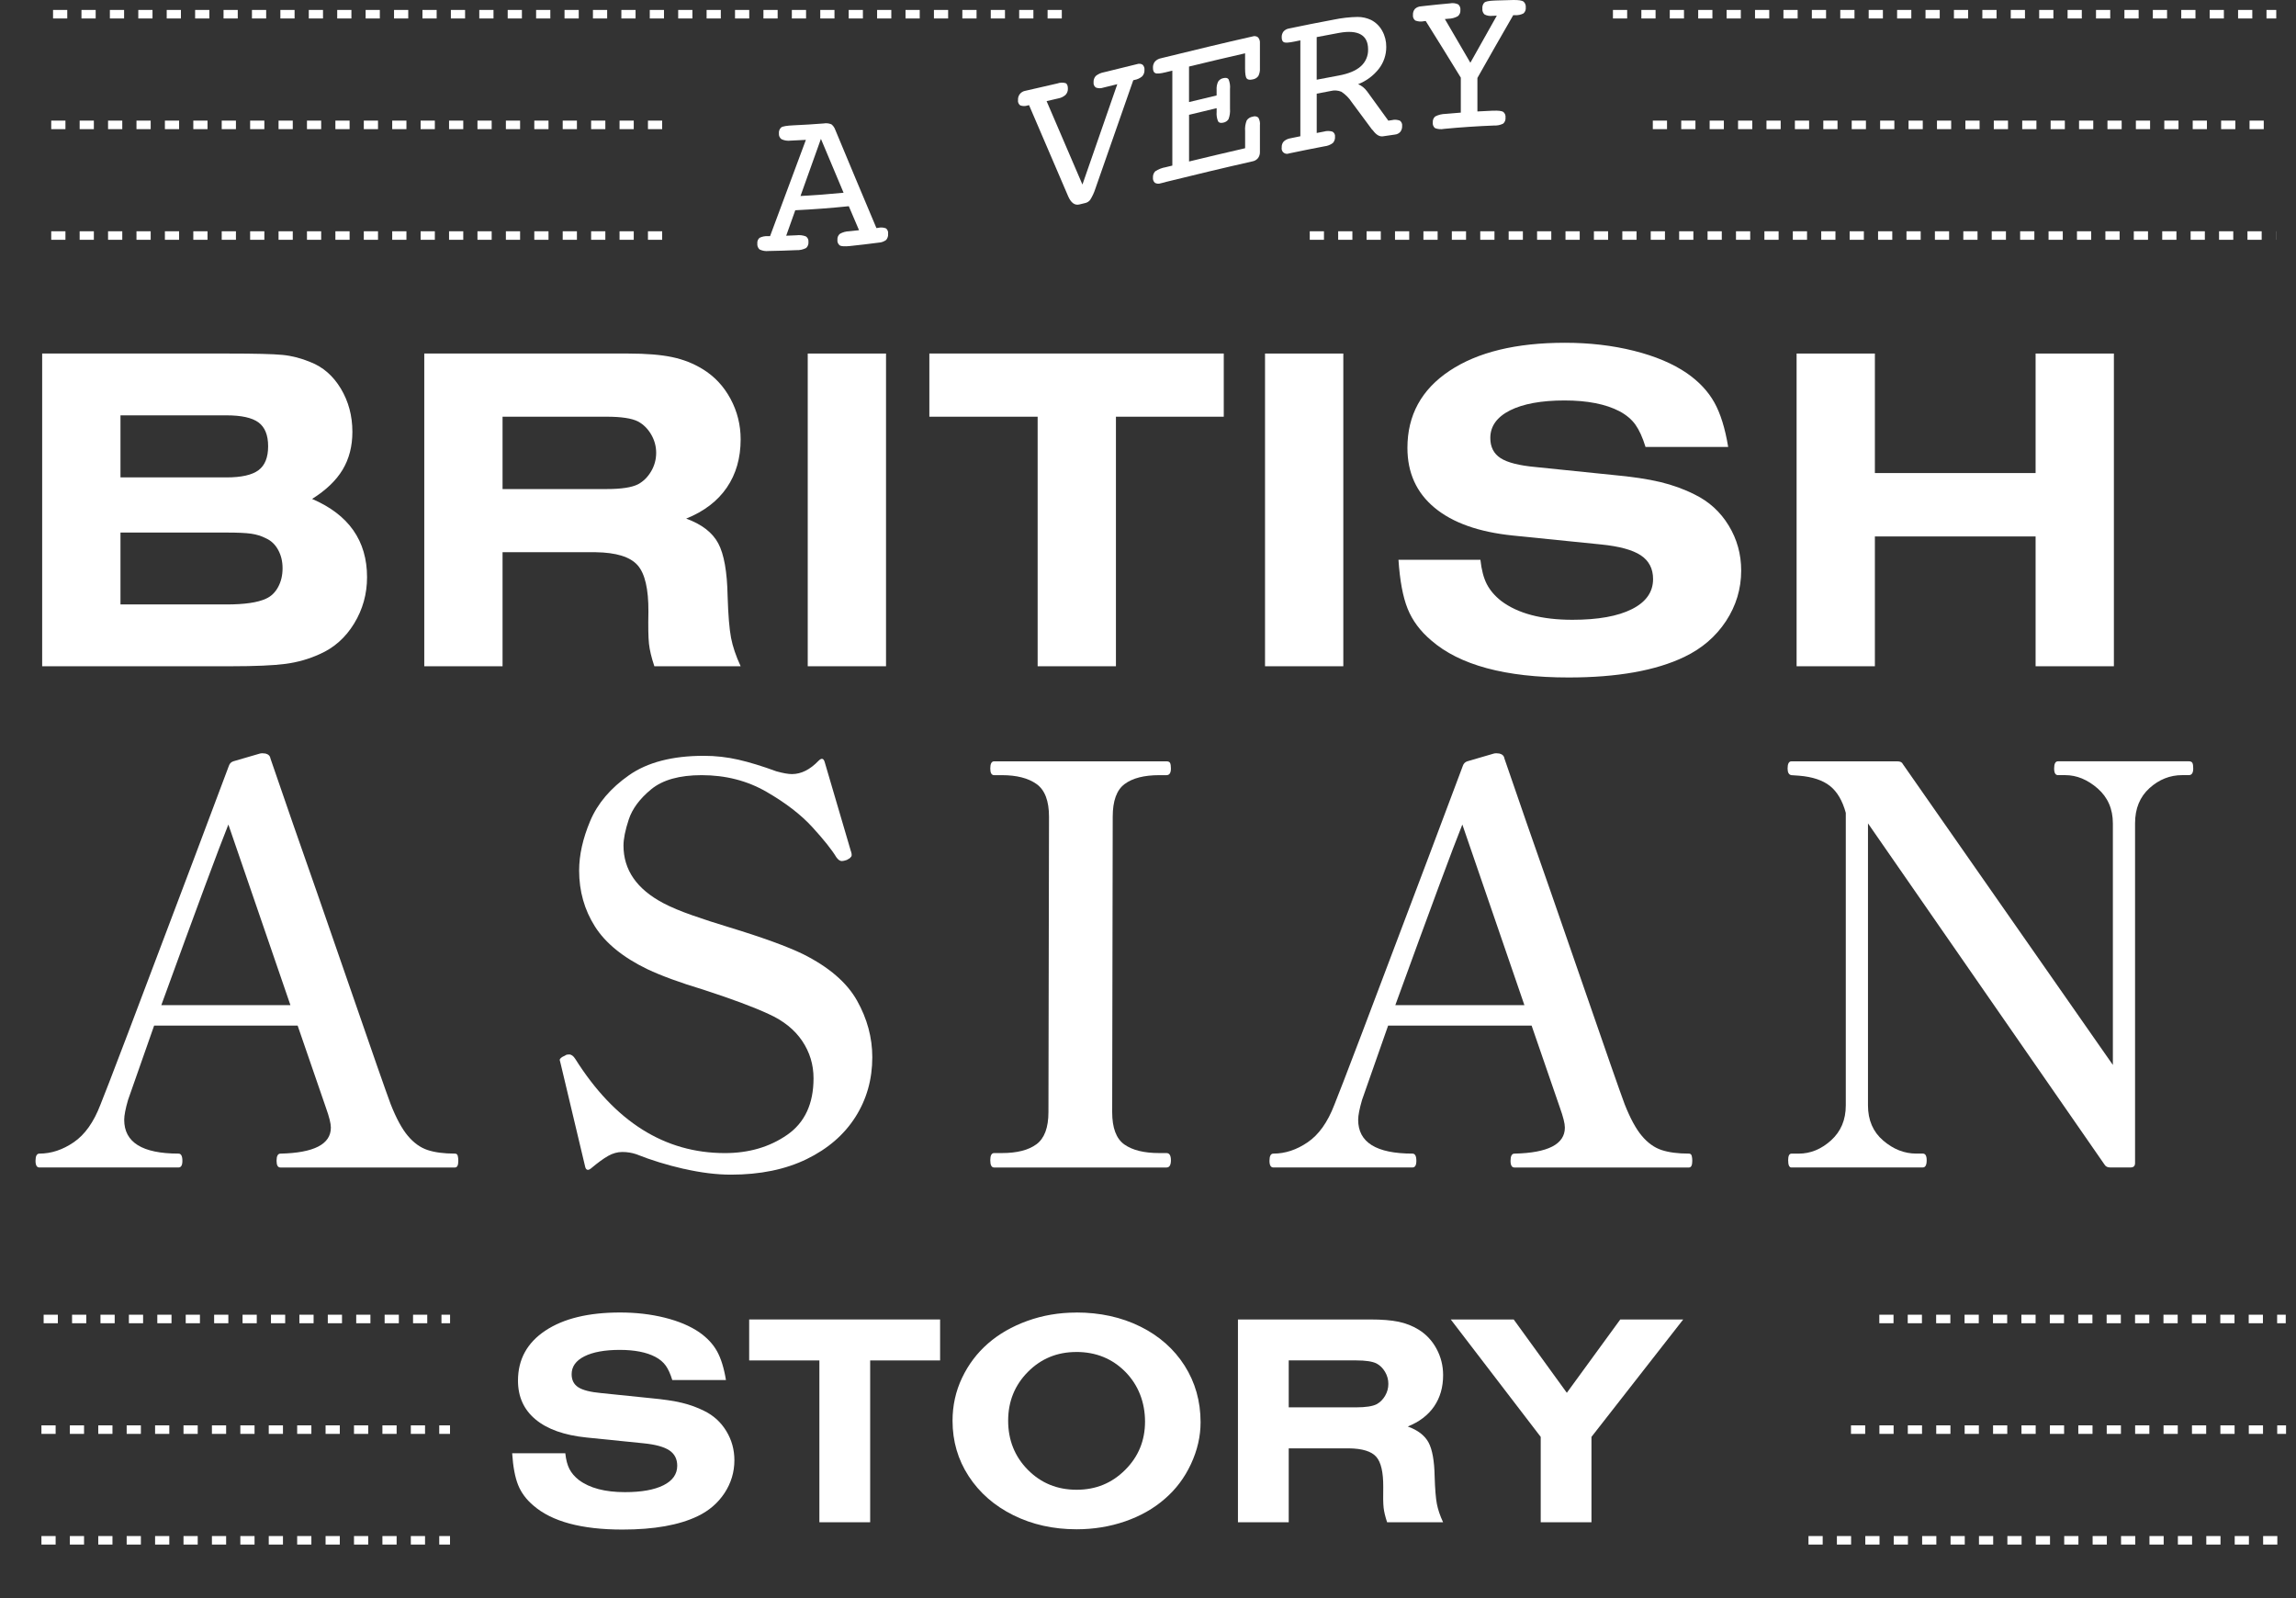
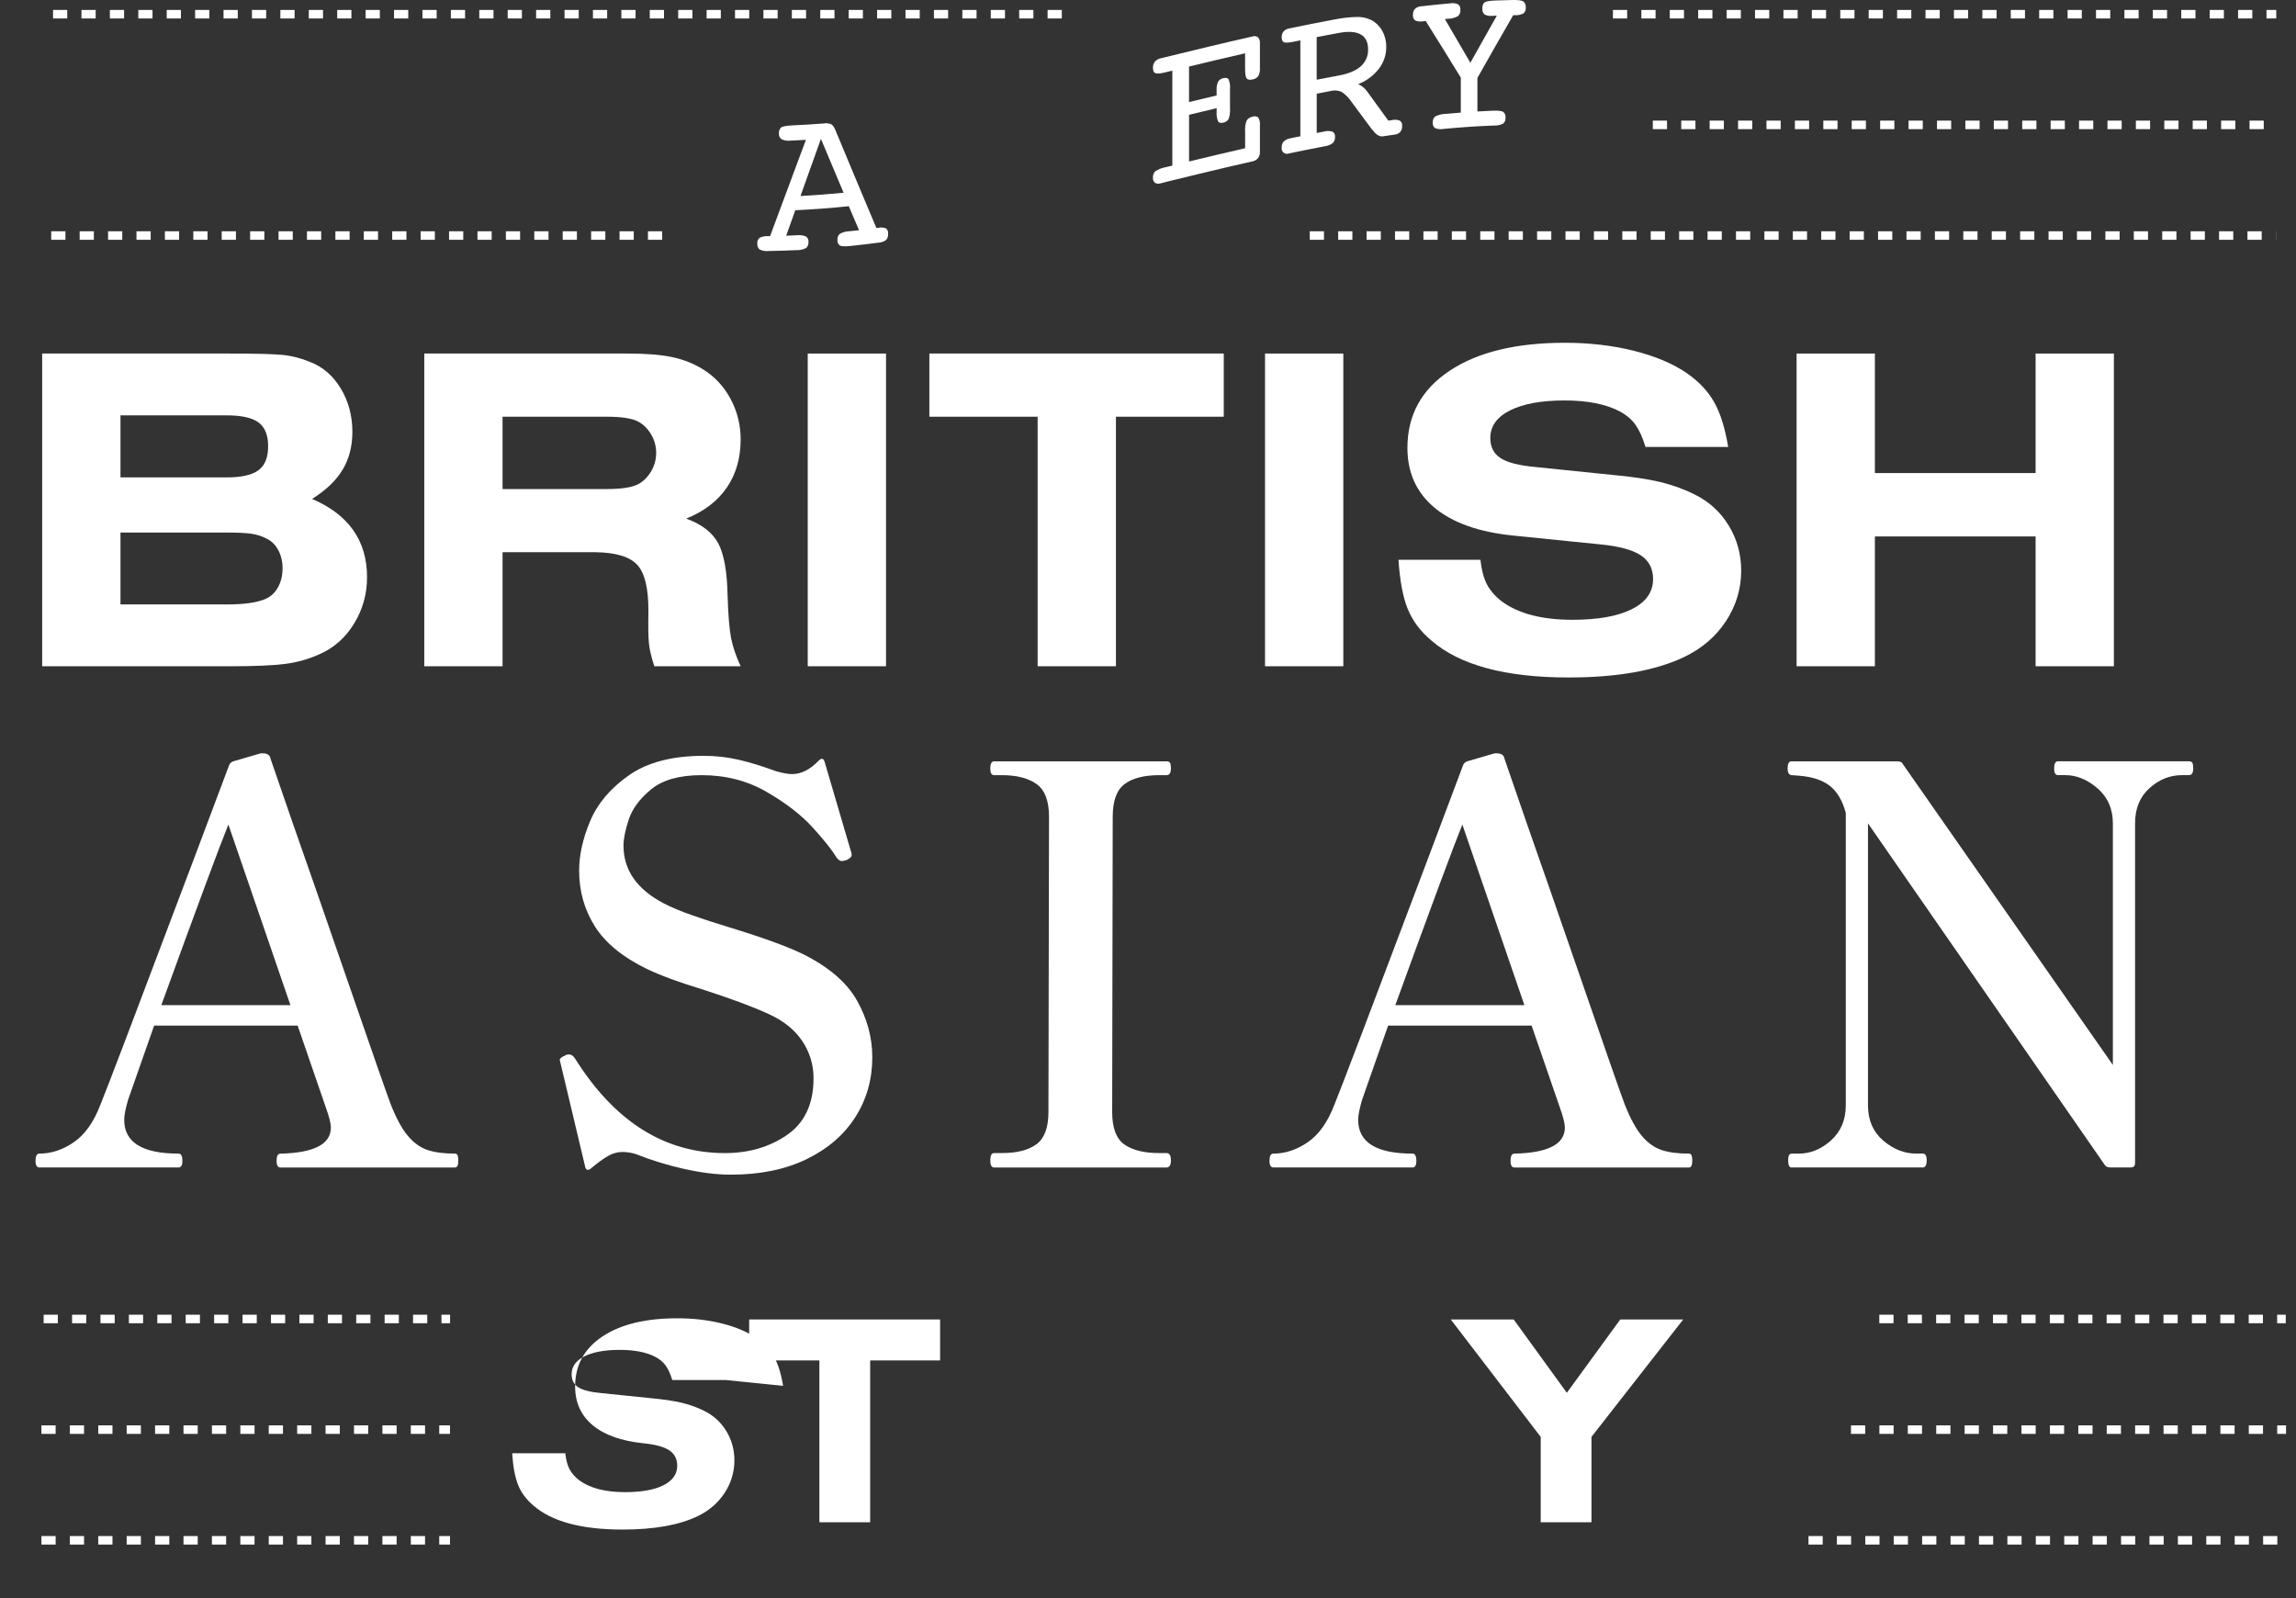
<svg xmlns="http://www.w3.org/2000/svg" id="Layer_1" viewBox="0 0 808.01 562.47">
  <rect x="0" y="0" width="808.01" height="562.47" fill="#333333" stroke="none" />
  <g id="Group_5332">
    <g id="BRITISH" style="isolation:isolate;">
      <g style="isolation:isolate;">
        <path d="M14.84,234.47v-110.05h65.5c9.45,0,15.82.16,19.09.48,3.28.32,6.53,1.16,9.75,2.5,4.46,1.72,8.04,4.83,10.76,9.35,2.71,4.51,4.07,9.59,4.07,15.23,0,5.05-1.14,9.48-3.42,13.29-2.28,3.81-5.87,7.25-10.76,10.31,12.89,5.53,19.34,14.72,19.34,27.55,0,5.91-1.52,11.35-4.55,16.31-3.03,4.97-7.08,8.55-12.12,10.76-3.76,1.72-7.75,2.86-11.96,3.42-4.22.56-10.68.85-19.38.85H14.84ZM42.4,168.01h37.3c5.26,0,9.02-.85,11.28-2.54,2.26-1.69,3.38-4.5,3.38-8.42s-1.13-6.71-3.38-8.38-6.02-2.5-11.28-2.5h-37.3v21.83ZM42.4,212.72h37.3c6.34,0,10.96-.67,13.86-2.01,1.83-.8,3.26-2.17,4.31-4.11,1.05-1.93,1.57-4.14,1.57-6.61s-.52-4.58-1.57-6.49c-1.05-1.91-2.48-3.26-4.31-4.07-1.56-.8-3.28-1.34-5.16-1.61-1.88-.27-4.78-.4-8.7-.4h-37.3v25.3Z" style="fill:#fff; stroke-width:0px;" />
      </g>
      <g style="isolation:isolate;">
        <path d="M176.86,194.35v40.12h-27.55v-110.05h71.78c6.34,0,11.48.42,15.43,1.25,3.95.83,7.53,2.24,10.76,4.23,4.14,2.53,7.4,6,9.79,10.43,2.39,4.43,3.58,9.2,3.58,14.3,0,6.55-1.62,12.21-4.87,16.96-3.25,4.75-8.02,8.39-14.3,10.92,5.48,1.99,9.24,4.89,11.28,8.7,2.04,3.81,3.14,9.99,3.3,18.53.21,6.77.62,11.68,1.21,14.74.59,3.06,1.72,6.39,3.38,9.99h-30.37c-1.02-3.06-1.65-5.69-1.89-7.9-.24-2.2-.31-5.96-.2-11.28.05-8-1.22-13.47-3.83-16.4-2.61-2.93-7.51-4.44-14.7-4.55h-32.79ZM176.86,172.11h36.58c5.21,0,8.92-.56,11.12-1.69,1.88-1.02,3.41-2.54,4.59-4.55,1.18-2.01,1.77-4.18,1.77-6.49s-.59-4.47-1.77-6.49c-1.18-2.01-2.71-3.53-4.59-4.55-2.2-1.13-5.91-1.69-11.12-1.69h-36.58v25.46Z" style="fill:#fff; stroke-width:0px;" />
      </g>
      <g style="isolation:isolate;">
        <path d="M311.81,234.47h-27.55v-110.05h27.55v110.05Z" style="fill:#fff; stroke-width:0px;" />
        <path d="M392.72,146.65v87.82h-27.55v-87.82h-38.11v-22.24h103.61v22.24h-37.95Z" style="fill:#fff; stroke-width:0px;" />
      </g>
      <g style="isolation:isolate;">
        <path d="M472.74,234.47h-27.55v-110.05h27.55v110.05Z" style="fill:#fff; stroke-width:0px;" />
        <path d="M608.17,157.29h-29.08c-1.02-3.33-2.2-5.93-3.54-7.82-1.34-1.88-3.22-3.46-5.64-4.75-4.83-2.52-11.28-3.79-19.34-3.79s-14.56,1.17-19.17,3.5c-4.62,2.34-6.93,5.57-6.93,9.71,0,3.17,1.21,5.53,3.62,7.09,2.42,1.56,6.55,2.61,12.41,3.14l26.75,2.74c7.04.64,12.73,1.49,17.08,2.54,4.35,1.05,8.38,2.51,12.08,4.39,5.05,2.47,9.04,6.11,11.96,10.92,2.93,4.81,4.39,10.08,4.39,15.83,0,6.45-1.79,12.38-5.36,17.81-3.57,5.42-8.45,9.61-14.62,12.57-10.04,4.83-23.63,7.25-40.77,7.25-22.24,0-38.35-4.35-48.34-13.05-3.87-3.28-6.63-7-8.3-11.16-1.67-4.16-2.74-9.9-3.22-17.2h28.84c.38,3.54,1.13,6.4,2.26,8.58,1.13,2.17,2.82,4.15,5.08,5.92,5.85,4.4,14.21,6.61,25.06,6.61,8.97,0,15.94-1.25,20.91-3.75,4.97-2.5,7.45-6.03,7.45-10.59,0-3.65-1.44-6.43-4.31-8.34-2.87-1.91-7.53-3.18-13.98-3.83l-31.02-3.14c-12.03-1.23-21.23-4.5-27.59-9.79-6.37-5.29-9.55-12.31-9.55-21.07,0-11.49,4.94-20.53,14.82-27.11,9.88-6.58,23.42-9.87,40.61-9.87,8.65,0,16.73.94,24.25,2.82,7.52,1.88,13.75,4.51,18.69,7.9,4.24,2.95,7.45,6.38,9.63,10.27,2.18,3.89,3.8,9.12,4.88,15.67Z" style="fill:#fff; stroke-width:0px;" />
        <path d="M716.37,188.79h-56.56v45.68h-27.55v-110.05h27.55v42.06h56.56v-42.06h27.55v110.05h-27.55v-45.68Z" style="fill:#fff; stroke-width:0px;" />
      </g>
    </g>
    <g id="ASIAN" style="isolation:isolate;">
      <g style="isolation:isolate;">
        <path d="M161.1,406.78c.13.52.19,1.11.19,1.75,0,1.56-.39,2.34-1.17,2.34h-61.43c-.91,0-1.36-.78-1.36-2.34,0-1.69.45-2.54,1.36-2.54,11.83-.26,17.75-3.32,17.75-9.17,0-1.43-.58-3.77-1.75-7.02l-9.94-28.86h-50.51l-9.17,26.13c-.91,3.12-1.36,5.46-1.36,7.02,0,7.93,6.37,11.89,19.11,11.89.91,0,1.37.85,1.37,2.54,0,1.56-.46,2.34-1.37,2.34H13.87c-.91,0-1.37-.78-1.37-2.34,0-1.69.45-2.54,1.37-2.54,4.16,0,8.19-1.33,12.09-4,3.9-2.66,7.02-7.05,9.36-13.16,1.95-4.68,13-33.73,33.15-87.17l12.09-32.17c.26-.78.78-1.3,1.56-1.56l9.36-2.73c.52-.13,1.17-.13,1.95,0,1.04.26,1.62.85,1.75,1.75l7.8,22.62c4.81,13.65,11.37,32.53,19.7,56.65,8.32,24.12,13.26,38.25,14.82,42.41,1.95,4.94,3.96,8.65,6.04,11.12,2.08,2.47,4.39,4.13,6.92,4.97,2.54.85,5.75,1.27,9.65,1.27.52,0,.84.26.98.78ZM102.21,353.74l-21.84-63.57c-3.25,8.06-11.12,29.25-23.6,63.57h45.44Z" style="fill:#fff; stroke-width:0px;" />
      </g>
      <g style="isolation:isolate;">
        <path d="M240.66,411.36c-5.98-1.37-11.57-3.09-16.77-5.17-1.56-.52-3.19-.78-4.88-.78s-3.35.46-4.97,1.37c-1.63.91-3.67,2.41-6.14,4.48-.52.39-.94.52-1.27.39-.33-.13-.55-.46-.68-.98l-8.58-36.07-.39-1.56c0-.26.16-.52.49-.78.32-.26.65-.45.98-.58.32-.13.55-.26.68-.39.26-.13.65-.2,1.17-.2.78,0,1.49.52,2.15,1.56,13.91,22.1,31.46,33.15,52.65,33.15,8.45,0,15.76-2.14,21.94-6.43,6.17-4.29,9.26-10.92,9.26-19.89,0-4.81-1.33-9.2-4-13.16-2.67-3.96-6.6-7.12-11.8-9.46-5.33-2.47-13-5.33-23.01-8.58-8.19-2.47-14.76-4.88-19.69-7.21-8.58-4.16-14.72-9.17-18.43-15.02-3.7-5.85-5.56-12.41-5.56-19.69,0-5.46,1.3-11.28,3.9-17.45,2.6-6.17,7.15-11.54,13.65-16.09,6.5-4.55,15.27-6.83,26.33-6.83,4.16,0,8.22.46,12.19,1.37,3.96.91,8.42,2.28,13.36,4.09,2.34.65,4.16.97,5.46.97,3.25,0,6.37-1.56,9.36-4.68,1.04-1.04,1.75-.91,2.15.39l9.17,31.2.19.58c.26.91.2,1.5-.19,1.75-.13.26-.58.58-1.37.98-.78.26-1.36.39-1.75.39-.65,0-1.3-.45-1.95-1.37-1.56-2.6-4.36-6.11-8.39-10.53-4.03-4.42-9.43-8.58-16.19-12.48-6.76-3.9-14.37-5.85-22.81-5.85-7.8,0-13.72,1.66-17.75,4.97-4.03,3.32-6.66,6.86-7.9,10.63-1.24,3.77-1.85,6.83-1.85,9.17,0,8.58,4.68,15.34,14.04,20.28,2.73,1.43,6.14,2.86,10.24,4.29,4.09,1.43,8.29,2.8,12.58,4.09,11.96,3.64,20.73,6.83,26.33,9.55,9.1,4.55,15.44,10.01,19.01,16.38,3.57,6.37,5.36,13,5.36,19.89,0,7.8-1.98,14.82-5.95,21.06-3.97,6.24-9.69,11.18-17.16,14.82-7.48,3.64-16.35,5.46-26.62,5.46-5.07,0-10.6-.68-16.57-2.05Z" style="fill:#fff; stroke-width:0px;" />
      </g>
      <g style="isolation:isolate;">
        <path d="M349.86,410.87c-.91,0-1.36-.84-1.36-2.54s.45-2.54,1.36-2.54h2.73c5.33,0,9.39-1.04,12.19-3.12,2.79-2.08,4.19-5.85,4.19-11.31l.2-103.93c0-5.59-1.46-9.42-4.39-11.51-2.92-2.08-6.99-3.12-12.19-3.12h-2.73c-.91,0-1.36-.78-1.36-2.34,0-1.69.45-2.53,1.36-2.53h60.65c.65,0,1.07.19,1.27.58.19.39.29,1.04.29,1.95,0,1.56-.52,2.34-1.56,2.34h-2.54c-5.33,0-9.39,1.04-12.19,3.12-2.8,2.08-4.19,5.92-4.19,11.51l-.19,103.93c0,5.59,1.43,9.39,4.29,11.41,2.86,2.02,6.95,3.02,12.28,3.02h2.54c1.04,0,1.56.85,1.56,2.54s-.52,2.54-1.56,2.54h-60.65Z" style="fill:#fff; stroke-width:0px;" />
        <path d="M595.36,406.78c.13.52.19,1.11.19,1.75,0,1.56-.39,2.34-1.17,2.34h-61.42c-.91,0-1.37-.78-1.37-2.34,0-1.69.45-2.54,1.37-2.54,11.83-.26,17.75-3.32,17.75-9.17,0-1.43-.58-3.77-1.75-7.02l-9.95-28.86h-50.5l-9.17,26.13c-.91,3.12-1.37,5.46-1.37,7.02,0,7.93,6.37,11.89,19.11,11.89.91,0,1.37.85,1.37,2.54,0,1.56-.46,2.34-1.37,2.34h-48.95c-.91,0-1.37-.78-1.37-2.34,0-1.69.45-2.54,1.37-2.54,4.16,0,8.19-1.33,12.09-4,3.9-2.66,7.02-7.05,9.36-13.16,1.95-4.68,13-33.73,33.15-87.17l12.09-32.17c.26-.78.78-1.3,1.56-1.56l9.36-2.73c.52-.13,1.17-.13,1.95,0,1.04.26,1.62.85,1.75,1.75l7.8,22.62c4.81,13.65,11.37,32.53,19.7,56.65,8.32,24.12,13.26,38.25,14.82,42.41,1.95,4.94,3.96,8.65,6.04,11.12,2.08,2.47,4.39,4.13,6.92,4.97,2.54.85,5.75,1.27,9.65,1.27.52,0,.84.26.98.78ZM536.47,353.74l-21.84-63.57c-3.25,8.06-11.12,29.25-23.59,63.57h45.43Z" style="fill:#fff; stroke-width:0px;" />
      </g>
      <g style="isolation:isolate;">
        <path d="M630.46,410.87c-.78,0-1.17-.84-1.17-2.54,0-1.56.39-2.34,1.17-2.34h2.53c4.16,0,7.96-1.56,11.41-4.68,3.44-3.12,5.17-7.21,5.17-12.29v-102.96c-1.17-4.29-3.02-7.44-5.56-9.46-2.54-2.01-6.14-3.22-10.82-3.61l-2.73-.19c-.91-.13-1.37-.91-1.37-2.34,0-1.69.45-2.53,1.37-2.53h37.24c1.04,0,1.69.33,1.95.97l73.91,105.88v-85.02c0-5.07-1.79-9.17-5.36-12.29-3.58-3.12-7.38-4.68-11.41-4.68h-2.53c-.91,0-1.37-.78-1.37-2.34,0-1.69.45-2.53,1.37-2.53h46.02c.65,0,1.07.19,1.27.58.2.39.29,1.04.29,1.95,0,1.56-.52,2.34-1.56,2.34h-2.34c-4.29,0-8.13,1.53-11.5,4.58-3.38,3.06-5.07,7.18-5.07,12.38v119.54c0,1.04-.52,1.56-1.56,1.56h-7.21c-.91,0-1.56-.32-1.95-.97l-83.27-120.12v99.25c0,5.2,1.79,9.33,5.36,12.38,3.57,3.06,7.44,4.58,11.6,4.58h2.34c.91,0,1.36.78,1.36,2.34,0,1.69-.46,2.54-1.36,2.54h-46.21Z" style="fill:#fff; stroke-width:0px;" />
      </g>
    </g>
    <g id="STORY" style="isolation:isolate;">
      <g style="isolation:isolate;">
-         <path d="M255.45,485.67h-18.86c-.66-2.16-1.43-3.85-2.3-5.07-.87-1.22-2.09-2.25-3.66-3.08-3.13-1.64-7.31-2.46-12.54-2.46s-9.44.76-12.43,2.27c-3,1.51-4.49,3.61-4.49,6.29,0,2.06.78,3.59,2.35,4.6,1.57,1.01,4.25,1.69,8.05,2.04l17.35,1.78c4.56.42,8.25.97,11.08,1.65,2.82.68,5.43,1.63,7.84,2.85,3.27,1.6,5.86,3.96,7.76,7.08,1.9,3.12,2.85,6.54,2.85,10.27,0,4.18-1.16,8.03-3.47,11.55-2.32,3.52-5.48,6.24-9.48,8.15-6.51,3.13-15.33,4.7-26.44,4.7-14.42,0-24.87-2.82-31.35-8.46-2.51-2.12-4.3-4.54-5.38-7.24-1.08-2.7-1.78-6.42-2.09-11.16h18.7c.24,2.3.73,4.15,1.46,5.56.73,1.41,1.83,2.69,3.29,3.84,3.8,2.86,9.21,4.29,16.25,4.29,5.82,0,10.34-.81,13.56-2.43,3.22-1.62,4.83-3.91,4.83-6.87,0-2.37-.93-4.17-2.79-5.41-1.86-1.24-4.89-2.06-9.06-2.48l-20.11-2.04c-7.8-.8-13.77-2.92-17.89-6.35-4.13-3.43-6.19-7.98-6.19-13.66,0-7.45,3.2-13.31,9.61-17.58,6.41-4.27,15.19-6.4,26.33-6.4,5.61,0,10.85.61,15.73,1.83,4.88,1.22,8.92,2.93,12.12,5.12,2.75,1.92,4.83,4.14,6.24,6.66,1.41,2.53,2.46,5.91,3.16,10.16Z" style="fill:#fff; stroke-width:0px;" />
+         <path d="M255.45,485.67h-18.86c-.66-2.16-1.43-3.85-2.3-5.07-.87-1.22-2.09-2.25-3.66-3.08-3.13-1.64-7.31-2.46-12.54-2.46s-9.44.76-12.43,2.27c-3,1.51-4.49,3.61-4.49,6.29,0,2.06.78,3.59,2.35,4.6,1.57,1.01,4.25,1.69,8.05,2.04l17.35,1.78c4.56.42,8.25.97,11.08,1.65,2.82.68,5.43,1.63,7.84,2.85,3.27,1.6,5.86,3.96,7.76,7.08,1.9,3.12,2.85,6.54,2.85,10.27,0,4.18-1.16,8.03-3.47,11.55-2.32,3.52-5.48,6.24-9.48,8.15-6.51,3.13-15.33,4.7-26.44,4.7-14.42,0-24.87-2.82-31.35-8.46-2.51-2.12-4.3-4.54-5.38-7.24-1.08-2.7-1.78-6.42-2.09-11.16h18.7c.24,2.3.73,4.15,1.46,5.56.73,1.41,1.83,2.69,3.29,3.84,3.8,2.86,9.21,4.29,16.25,4.29,5.82,0,10.34-.81,13.56-2.43,3.22-1.62,4.83-3.91,4.83-6.87,0-2.37-.93-4.17-2.79-5.41-1.86-1.24-4.89-2.06-9.06-2.48c-7.8-.8-13.77-2.92-17.89-6.35-4.13-3.43-6.19-7.98-6.19-13.66,0-7.45,3.2-13.31,9.61-17.58,6.41-4.27,15.19-6.4,26.33-6.4,5.61,0,10.85.61,15.73,1.83,4.88,1.22,8.92,2.93,12.12,5.12,2.75,1.92,4.83,4.14,6.24,6.66,1.41,2.53,2.46,5.91,3.16,10.16Z" style="fill:#fff; stroke-width:0px;" />
      </g>
      <g style="isolation:isolate;">
        <path d="M306.23,478.77v56.95h-17.87v-56.95h-24.71v-14.42h67.19v14.42h-24.61Z" style="fill:#fff; stroke-width:0px;" />
      </g>
      <g style="isolation:isolate;">
-         <path d="M378.77,461.9c8.36,0,15.86,1.65,22.52,4.94,6.65,3.29,11.85,7.88,15.6,13.77,3.74,5.89,5.62,12.52,5.62,19.91,0,4.95-1.12,9.84-3.37,14.68-2.25,4.84-5.32,8.93-9.22,12.28-3.9,3.41-8.55,6.05-13.95,7.92-5.4,1.86-11.09,2.79-17.08,2.79-8.19,0-15.61-1.65-22.28-4.96s-11.9-7.88-15.7-13.71c-3.8-5.83-5.69-12.34-5.69-19.51,0-5.36,1.11-10.4,3.34-15.1,2.23-4.7,5.27-8.73,9.12-12.09,3.85-3.36,8.47-6.02,13.87-7.97,5.4-1.95,11.15-2.93,17.24-2.93ZM378.77,475.8c-6.72,0-12.4,2.33-17.03,7-4.63,4.67-6.95,10.4-6.95,17.19s2.32,12.63,6.95,17.29c4.63,4.67,10.34,7,17.14,7s12.42-2.33,17.08-6.98c4.67-4.65,7-10.32,7-17.01s-2.31-12.83-6.92-17.5c-4.62-4.67-10.37-7-17.27-7Z" style="fill:#fff; stroke-width:0px;" />
-       </g>
+         </g>
      <g style="isolation:isolate;">
-         <path d="M453.53,509.7v26.02h-17.87v-71.37h46.55c4.11,0,7.45.27,10.01.81,2.56.54,4.88,1.46,6.97,2.74,2.68,1.64,4.8,3.89,6.35,6.77,1.55,2.87,2.32,5.96,2.32,9.27,0,4.25-1.05,7.92-3.16,11-2.11,3.08-5.2,5.44-9.27,7.08,3.55,1.29,5.99,3.17,7.31,5.64,1.32,2.47,2.04,6.48,2.14,12.02.14,4.39.4,7.58.78,9.56.38,1.99,1.11,4.15,2.19,6.48h-19.7c-.66-1.99-1.07-3.69-1.23-5.12-.16-1.43-.2-3.87-.13-7.31.03-5.19-.79-8.73-2.48-10.63s-4.87-2.88-9.53-2.95h-21.26ZM453.53,495.28h23.72c3.38,0,5.78-.37,7.21-1.1,1.22-.66,2.21-1.65,2.98-2.95.77-1.31,1.15-2.71,1.15-4.21s-.38-2.9-1.15-4.21c-.77-1.31-1.76-2.29-2.98-2.95-1.43-.73-3.83-1.1-7.21-1.1h-23.72v16.51Z" style="fill:#fff; stroke-width:0px;" />
-       </g>
+         </g>
      <g style="isolation:isolate;">
        <path d="M560.08,535.72h-17.87v-30.04l-31.66-41.33h22.15l18.7,25.81,18.81-25.81h22.15l-32.29,41.33v30.04Z" style="fill:#fff; stroke-width:0px;" />
      </g>
    </g>
    <path id="Path_5165" d="M283.61,49.22c-1.81.11-3.61.19-5.41.27-1.08.14-2.18-.04-3.17-.5-.65-.47-.99-1.24-.91-2.03-.09-.79.21-1.58.8-2.12.53-.4,1.98-.63,4.36-.74,3.52-.16,7.04-.37,10.57-.65.93-.17,1.89-.06,2.76.31.61.49,1.06,1.14,1.32,1.87,4.83,11.64,9.67,23.19,14.5,34.63.21-.03.42-.05.63-.08.91-.22,1.87-.15,2.74.19.56.46.85,1.18.74,1.9.08.8-.18,1.59-.7,2.19-.77.56-1.68.89-2.63.93-3.36.44-6.72.84-10.08,1.19-1.88.19-3.09.12-3.62-.22-.6-.49-.91-1.25-.8-2.02-.06-.79.26-1.56.87-2.06,1-.56,2.13-.87,3.28-.9,1.15-.12,2.3-.25,3.45-.37-1.2-2.81-2.4-5.62-3.6-8.44-6.28.65-12.56,1.12-18.84,1.42-1.06,2.99-2.12,5.98-3.19,8.96,1.2-.04,2.4-.09,3.6-.15,1.13-.15,2.28-.01,3.34.4.63.43.98,1.17.89,1.93.08.8-.21,1.59-.8,2.14-1.08.56-2.29.82-3.51.76-3.25.15-6.5.25-9.75.3-1.08.12-2.17-.07-3.15-.55-.58-.53-.87-1.31-.78-2.09-.09-.75.21-1.5.78-2,.93-.46,1.97-.66,3-.58h.7c4.2-11.21,8.4-22.51,12.61-33.89M281.71,68.98c5.06-.27,10.11-.65,15.16-1.15-2.66-6.29-5.31-12.61-7.97-18.96-2.4,6.73-4.8,13.44-7.19,20.11" style="fill:#fff; stroke-width:0px;" />
-     <path id="Path_5166" d="M362.15,37l-.48.11c-.85.29-1.78.28-2.63-.02-.59-.44-.89-1.16-.78-1.89-.11-1.59,1.02-3,2.6-3.25,3.75-.84,7.49-1.7,11.24-2.58.95-.34,1.98-.38,2.95-.1.5.28.76.91.76,1.9.04.82-.26,1.62-.81,2.21-.73.66-1.63,1.09-2.6,1.26-1.36.32-2.72.64-4.08.95,4.2,9.81,8.4,19.59,12.61,29.36,4.09-11.76,8.18-23.53,12.27-35.32-1.64.4-3.29.8-4.93,1.21-.83.29-1.75.29-2.58-.02-.61-.39-.93-1.1-.84-1.82-.06-.83.22-1.65.78-2.27.85-.68,1.86-1.13,2.93-1.31,3.88-.95,7.76-1.9,11.64-2.86.63-.23,1.34-.15,1.91.22.48.48.72,1.15.65,1.82.05.82-.23,1.63-.78,2.25-.77.66-1.71,1.11-2.71,1.28l-.45.11c-4.45,12.74-8.9,25.47-13.35,38.2-.44,1.37-1.05,2.68-1.82,3.91-.43.55-1.03.94-1.71,1.1l-2.11.51c-1.63.39-2.95-.6-3.97-2.98-.03-.07-.05-.14-.08-.2-4.55-10.58-9.09-21.17-13.64-31.78" style="fill:#fff; stroke-width:0px;" />
    <path id="Path_5167" d="M410.2,64.08l-1.74.43c-.67.24-1.41.18-2.02-.17-.51-.46-.77-1.15-.69-1.83-.06-.82.23-1.63.8-2.22,1.1-.73,2.34-1.22,3.65-1.44l2.37-.58V24.86l-2.37.58c-1.85.45-3.06.56-3.62.31s-.83-.88-.83-1.89c-.04-.79.2-1.57.69-2.19.56-.6,1.29-1.01,2.09-1.16l1.67-.41c10.21-2.5,20.42-4.98,30.63-7.28.65-.23,1.37-.1,1.91.33.49.57.72,1.31.65,2.06v8.75c.07.97-.12,1.93-.56,2.8-.48.65-1.2,1.07-2,1.19-1.01.23-1.71.12-2.09-.34-.38-.45-.57-1.64-.57-3.54v-5.31c-6.58,1.5-13.15,3.06-19.73,4.66v12.5c3.24-.79,6.48-1.56,9.71-2.33v-1.97c-.07-1,.11-2,.54-2.91.43-.65,1.1-1.09,1.87-1.22.87-.2,1.47-.06,1.8.41.44,1.1.62,2.28.5,3.46v6.9c.1,1.25-.08,2.51-.52,3.68-.42.65-1.09,1.09-1.85,1.22-.89.21-1.5.06-1.83-.46-.43-1.05-.61-2.2-.5-3.33v-1.3c-3.24.77-6.48,1.54-9.71,2.33v16.43c6.57-1.6,13.15-3.15,19.73-4.67v-6.01c-.11-1.29.09-2.6.57-3.8.49-.7,1.25-1.17,2.09-1.29.67-.26,1.43-.14,1.98.31.48.83.69,1.79.57,2.74v9.34c.03.78-.2,1.56-.67,2.19-.48.59-1.15.99-1.89,1.13-10.21,2.3-20.42,4.77-30.63,7.28" style="fill:#fff; stroke-width:0px;" />
    <path id="Path_5168" d="M463.37,46.8c.84-.16,1.68-.33,2.52-.49.99-.29,2.05-.28,3.04.02.63.36.99,1.07.89,1.8.06.82-.22,1.62-.78,2.22-.86.63-1.87,1.03-2.93,1.14-4.15.79-8.31,1.63-12.46,2.5-.97.4-2.08-.05-2.48-1.02-.14-.35-.18-.73-.11-1.1-.05-.78.22-1.55.74-2.12.69-.6,1.54-.98,2.45-1.11l1.22-.25c.72-.15,1.43-.3,2.15-.44V14.2c-.72.15-1.43.29-2.15.44-1.85.38-3.05.47-3.6.24s-.82-.83-.81-1.79c-.03-.73.2-1.45.65-2.03.51-.56,1.2-.92,1.95-1.04,5.22-1.09,10.43-2.13,15.65-3.1,2.79-.58,5.62-.91,8.47-.96,1.64,0,3.25.36,4.73,1.06,1.66.85,3.02,2.18,3.91,3.81.97,1.74,1.46,3.7,1.43,5.68.02,2.79-.9,5.51-2.61,7.71-1.9,2.42-4.42,4.29-7.29,5.41.62.25,1.2.59,1.72,1.01.55.46,1.04.97,1.46,1.54,2.48,3.41,4.97,6.83,7.45,10.28.41-.06.82-.12,1.23-.18.95-.24,1.94-.17,2.85.18.58.44.88,1.16.78,1.88.04.75-.19,1.48-.65,2.07-.49.55-1.18.89-1.91.95-1.4.19-2.8.4-4.19.61-1.21.18-2.4-.53-3.56-2.12-.12-.1-.23-.2-.33-.32-2.37-3.22-4.75-6.43-7.12-9.61-.94-1.45-2.17-2.68-3.61-3.63-1.19-.5-2.51-.59-3.76-.27-1.64.31-3.29.62-4.93.94v13.83ZM463.37,13.06v14.99c2.56-.5,5.12-.98,7.68-1.45,3.46-.63,6.06-1.69,7.8-3.23,1.73-1.51,2.69-3.71,2.61-6.01,0-2.5-.85-4.24-2.56-5.22s-4.25-1.18-7.64-.57c-2.63.48-5.27.97-7.9,1.49" style="fill:#fff; stroke-width:0px;" />
    <path id="Path_5169" d="M525.37,38.96c1.9-.08,3.12.07,3.65.41.6.48.9,1.24.8,2,.09.79-.21,1.58-.8,2.12-.99.51-2.1.74-3.21.68-5.87.23-11.74.62-17.61,1.18-1.07.22-2.17.13-3.19-.26-.59-.49-.89-1.25-.78-2.01-.08-.8.25-1.6.87-2.11,1.12-.57,2.36-.87,3.61-.89,1.79-.16,3.59-.31,5.38-.45v-12.31c-4.12-6.72-8.23-13.36-12.35-19.93l-.63.07c-1.01.22-2.07.14-3.04-.24-.61-.46-.92-1.22-.82-1.98-.05-.76.2-1.52.69-2.11.58-.54,1.34-.86,2.13-.9.56-.07,1.11-.13,1.67-.19,2.83-.32,5.66-.6,8.49-.85.99-.2,2.02-.08,2.95.35.57.51.86,1.26.76,2.02.07.82-.27,1.63-.91,2.15-1.02.56-2.16.86-3.32.88-.41.04-.82.07-1.23.11,2.99,5.09,5.98,10.21,8.97,15.38,3.1-5.57,6.21-11.09,9.31-16.57-.51.02-1.01.04-1.52.06-.95.13-1.92-.03-2.78-.47-.58-.51-.87-1.27-.78-2.04-.09-.78.15-1.56.67-2.15.44-.39,1.57-.63,3.37-.71.32-.01.64-.03.96-.04,1.95-.07,3.91-.12,5.86-.16,1.88-.03,3.08.16,3.61.54.59.52.89,1.31.8,2.09.09.78-.21,1.56-.8,2.08-.93.49-1.97.7-3.02.62h-.59c-4.2,7.28-8.41,14.64-12.61,22.1v11.79c1.8-.11,3.61-.19,5.41-.27" style="fill:#fff; stroke-width:0px;" />
    <line id="Line_37" x1="18.67" y1="5" x2="374.92" y2="5" style="fill:none; stroke:#fff; stroke-dasharray:0 0 5 5; stroke-miterlimit:10; stroke-width:3px;" />
    <line id="Line_41" x1="460.93" y1="82.89" x2="800.97" y2="82.89" style="fill:none; stroke:#fff; stroke-dasharray:0 0 5 5; stroke-miterlimit:10; stroke-width:3px;" />
    <line id="Line_45" x1="567.63" y1="5" x2="801.06" y2="5" style="fill:none; stroke:#fff; stroke-dasharray:0 0 5 5; stroke-miterlimit:10; stroke-width:3px;" />
    <line id="Line_49" x1="18.03" y1="82.89" x2="235.57" y2="82.89" style="fill:none; stroke:#fff; stroke-dasharray:0 0 5 5; stroke-miterlimit:10; stroke-width:3px;" />
-     <line id="Line_53" x1="18.03" y1="43.95" x2="235.57" y2="43.95" style="fill:none; stroke:#fff; stroke-dasharray:0 0 5 5; stroke-miterlimit:10; stroke-width:3px;" />
    <line id="Line_57" x1="15.36" y1="464.18" x2="158.39" y2="464.18" style="fill:none; stroke:#fff; stroke-dasharray:0 0 5 5; stroke-miterlimit:10; stroke-width:3px;" />
    <line id="Line_61" x1="14.58" y1="542.07" x2="158.37" y2="542.07" style="fill:none; stroke:#fff; stroke-dasharray:0 0 5 5; stroke-miterlimit:10; stroke-width:3px;" />
    <line id="Line_65" x1="14.58" y1="503.12" x2="158.37" y2="503.12" style="fill:none; stroke:#fff; stroke-dasharray:0 0 5 5; stroke-miterlimit:10; stroke-width:3px;" />
    <line id="Line_69" x1="661.37" y1="464.18" x2="804.4" y2="464.18" style="fill:none; stroke:#fff; stroke-dasharray:0 0 5 5; stroke-miterlimit:10; stroke-width:3px;" />
    <line id="Line_73" x1="636.44" y1="542.07" x2="804.49" y2="542.07" style="fill:none; stroke:#fff; stroke-dasharray:0 0 5 5; stroke-miterlimit:10; stroke-width:3px;" />
    <line id="Line_77" x1="651.4" y1="503.12" x2="804.51" y2="503.12" style="fill:none; stroke:#fff; stroke-dasharray:0 0 5 5; stroke-miterlimit:10; stroke-width:3px;" />
    <line id="Line_81" x1="581.66" y1="43.95" x2="799.19" y2="43.95" style="fill:none; stroke:#fff; stroke-dasharray:0 0 5 5; stroke-miterlimit:10; stroke-width:3px;" />
  </g>
</svg>